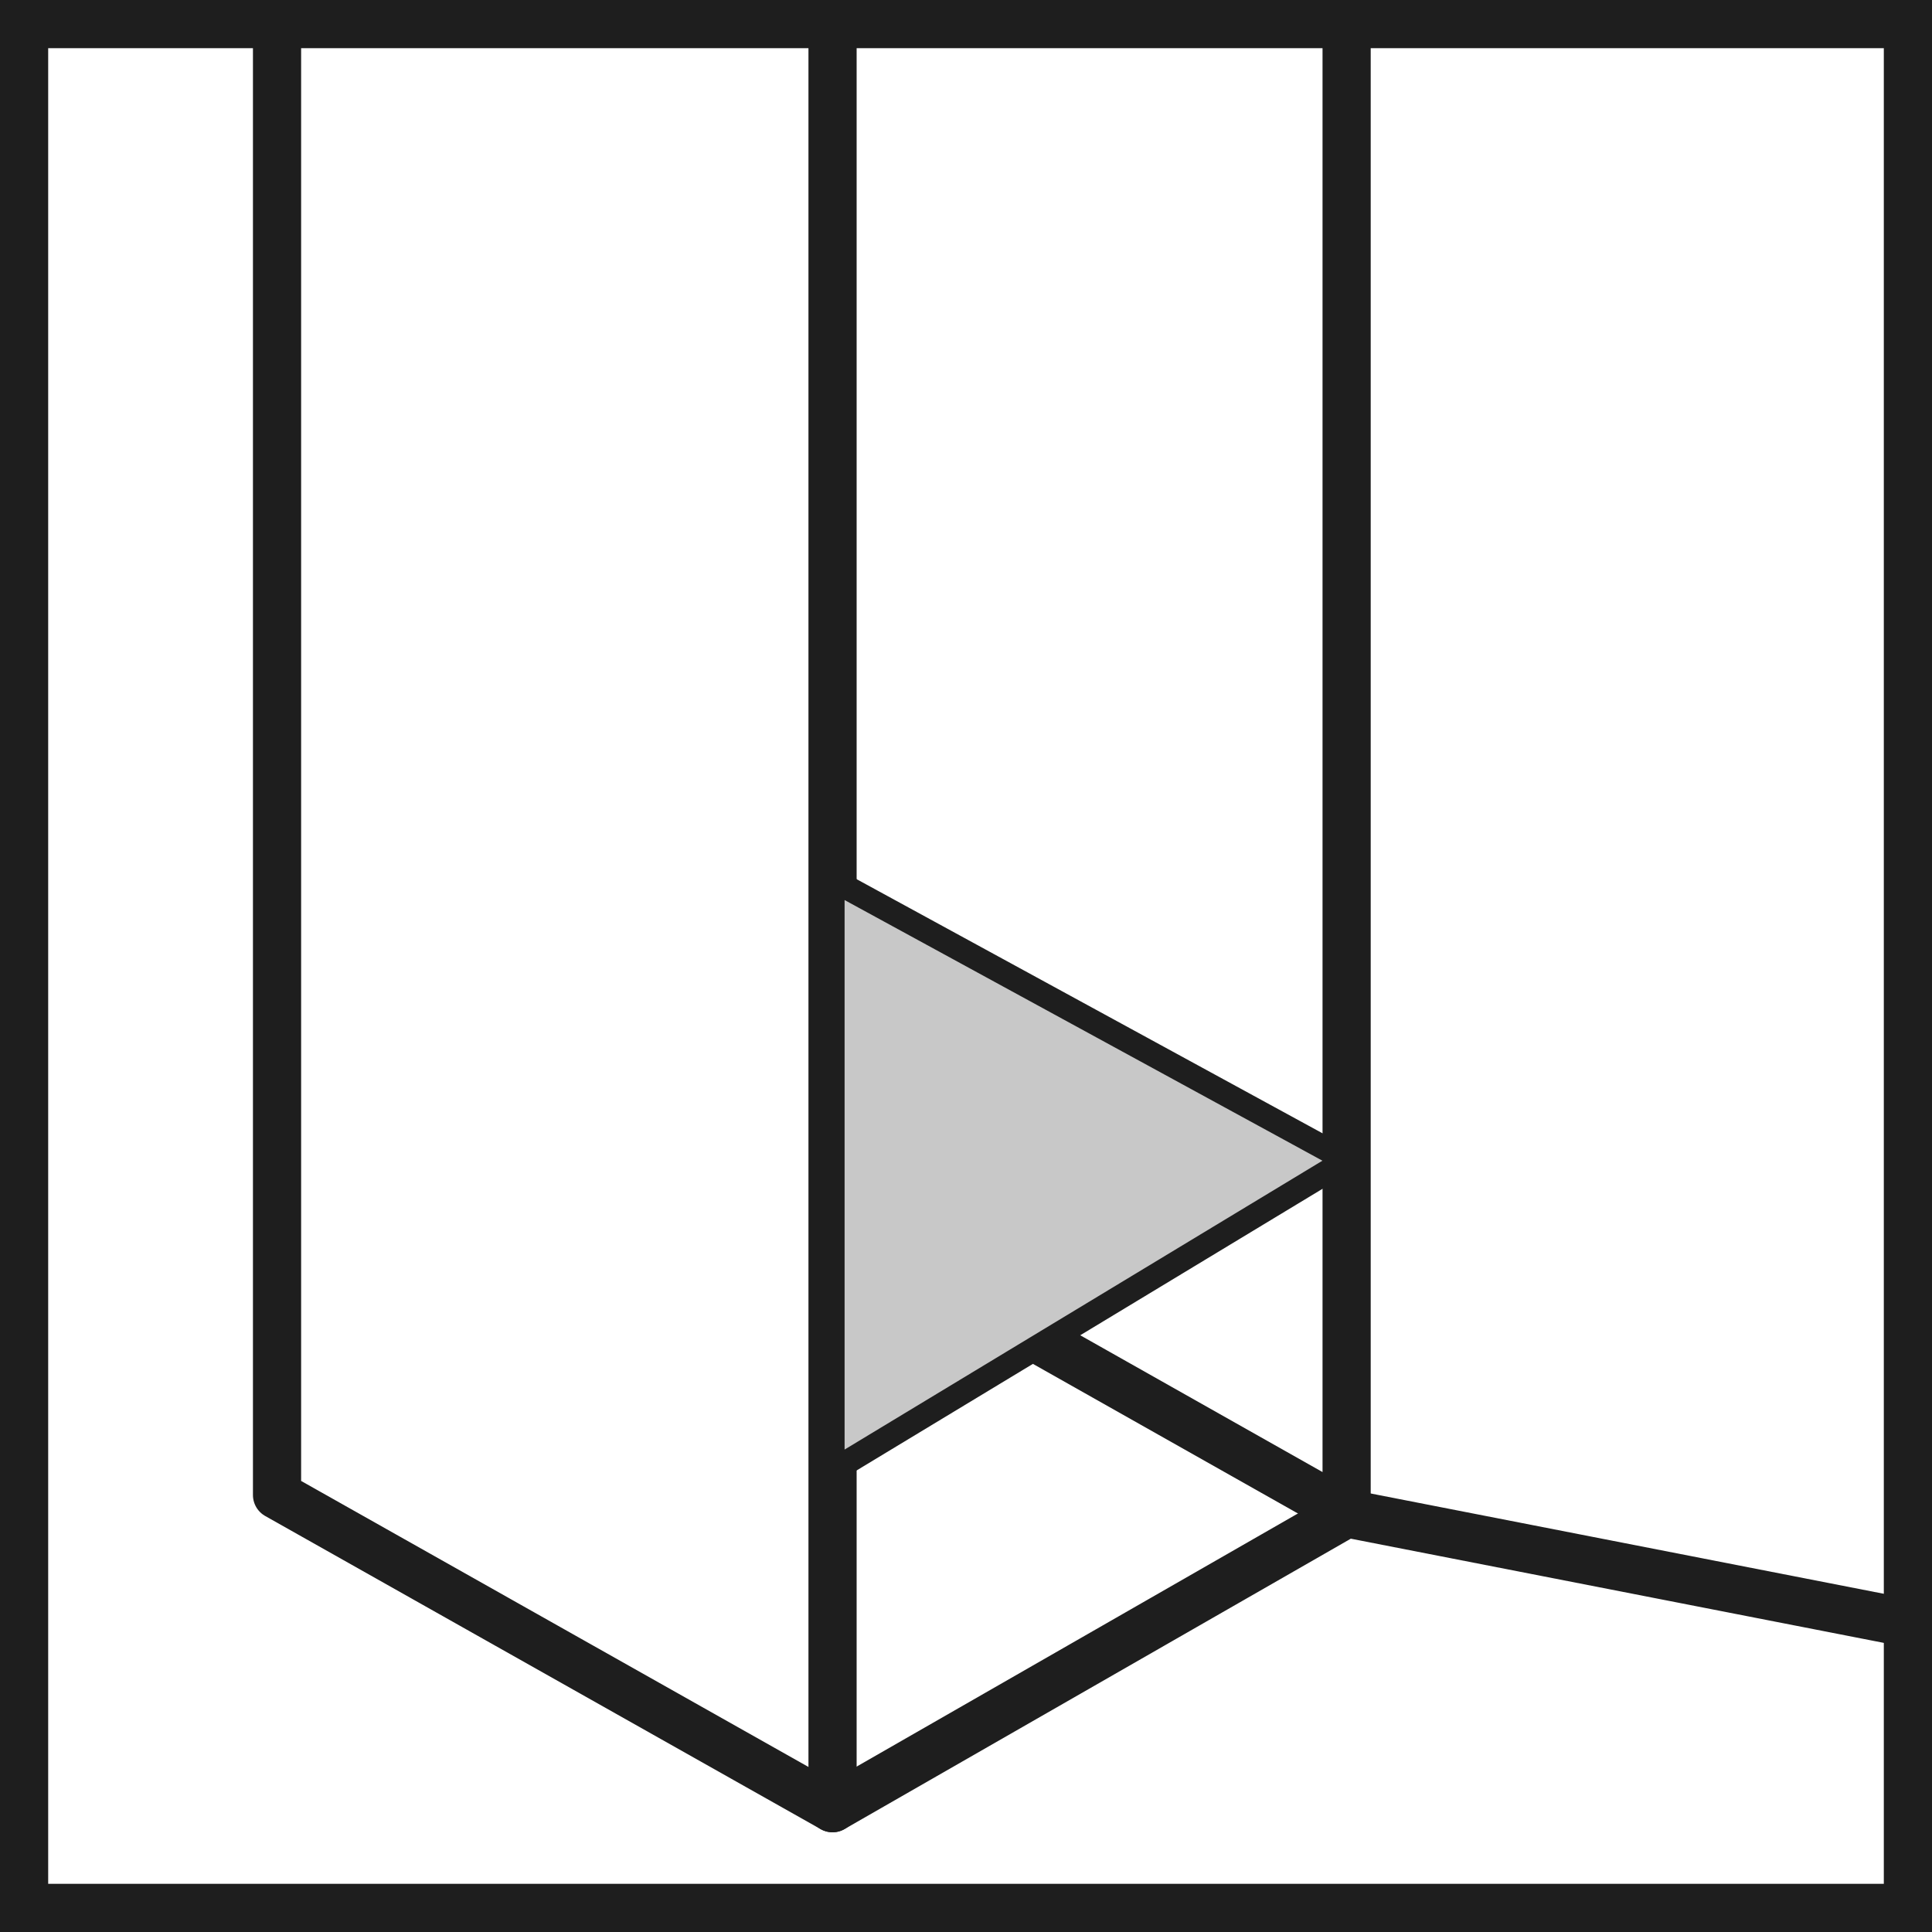
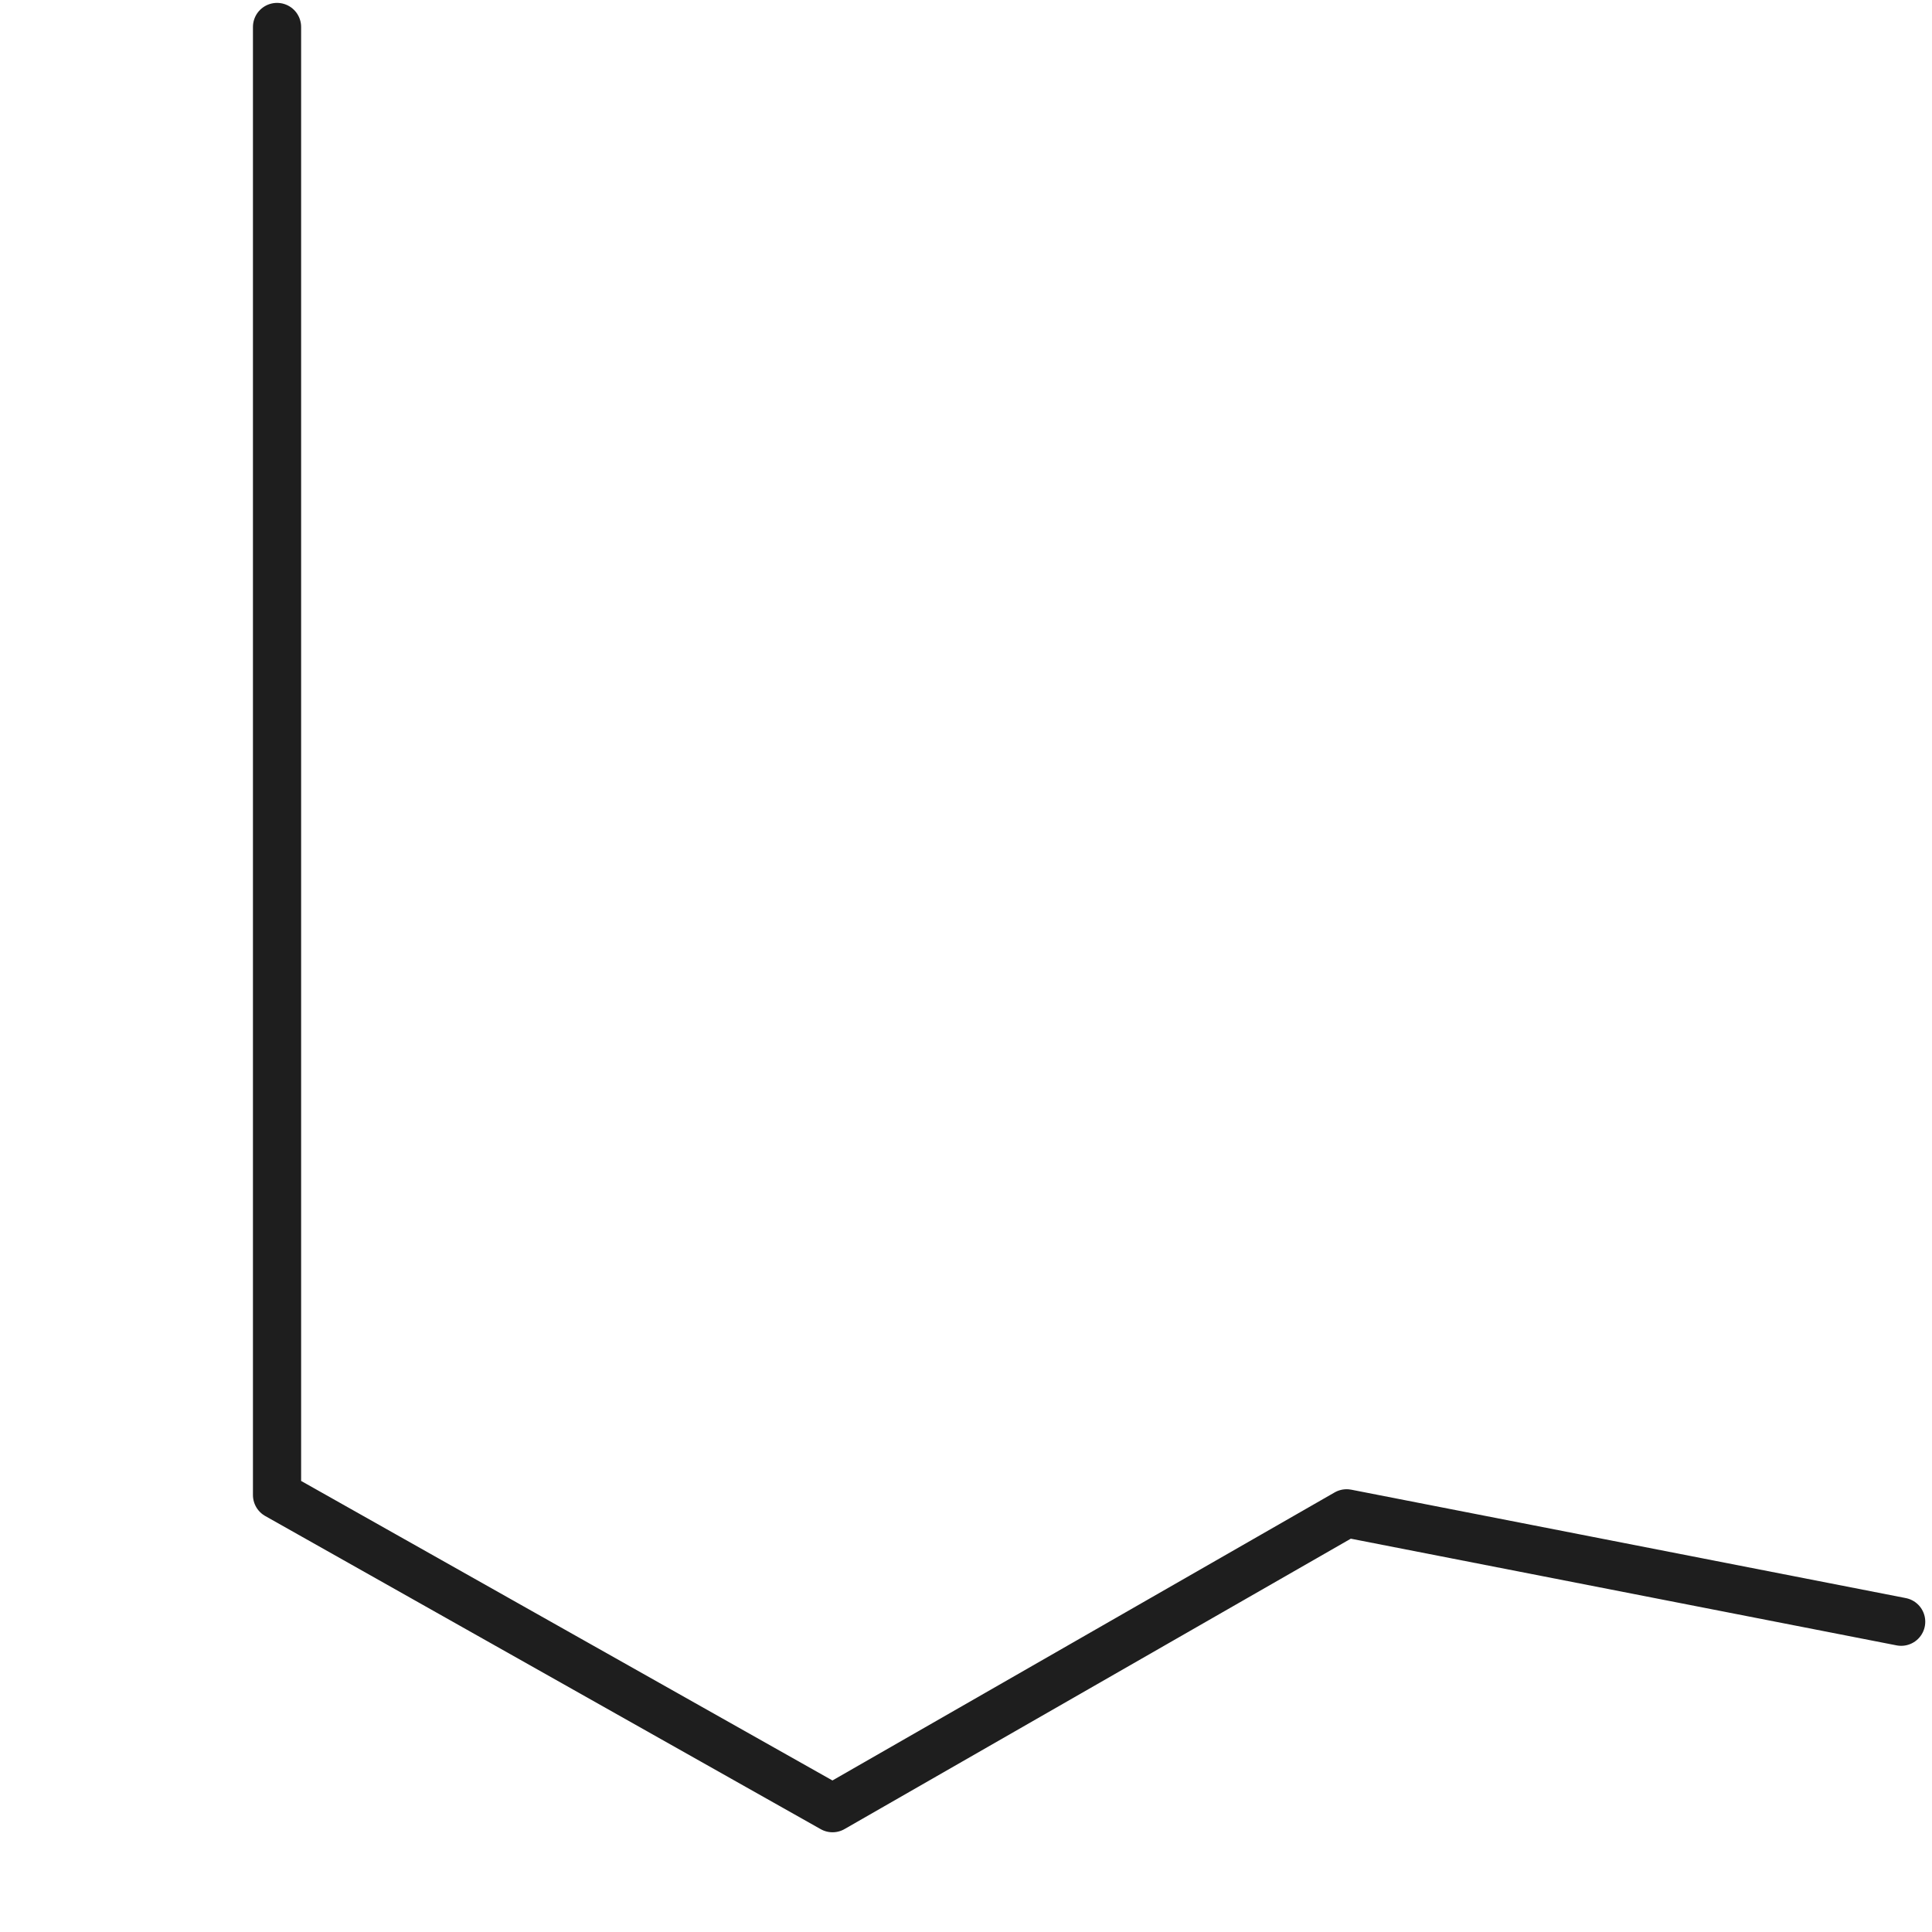
<svg xmlns="http://www.w3.org/2000/svg" viewBox="0 0 40.1 40.1">
  <defs>
    <style>
      .cls-1 {
        fill: #1e1e1e;
      }

      .cls-2 {
        fill: #c8c8c8;
        stroke-width: .5px;
      }

      .cls-2, .cls-3 {
        stroke: #1e1e1e;
        stroke-linecap: round;
        stroke-linejoin: round;
      }

      .cls-3 {
        fill: none;
      }
    </style>
  </defs>
  <g id="etagere-chaussures">
    <polyline class="cls-3" points="5.75 .56 5.75 31.03 17.28 37.53 27.95 31.41 39.46 33.66" />
-     <line class="cls-3" x1="17.28" y1=".56" x2="17.28" y2="37.53" />
-     <polyline class="cls-3" points="27.95 .56 27.95 31.41 21.68 27.87" />
-     <polygon class="cls-2" points="17.28 30.53 27.95 24.08 17.28 18.26 17.28 26.78 17.28 30.53" />
  </g>
  <g id="Calque_10" data-name="Calque 10">
-     <path class="cls-1" d="M39.1,1v38.1H1V1h38.1M40.1,0H0v40.1h40.1V0h0Z" />
-   </g>
+     </g>
</svg>